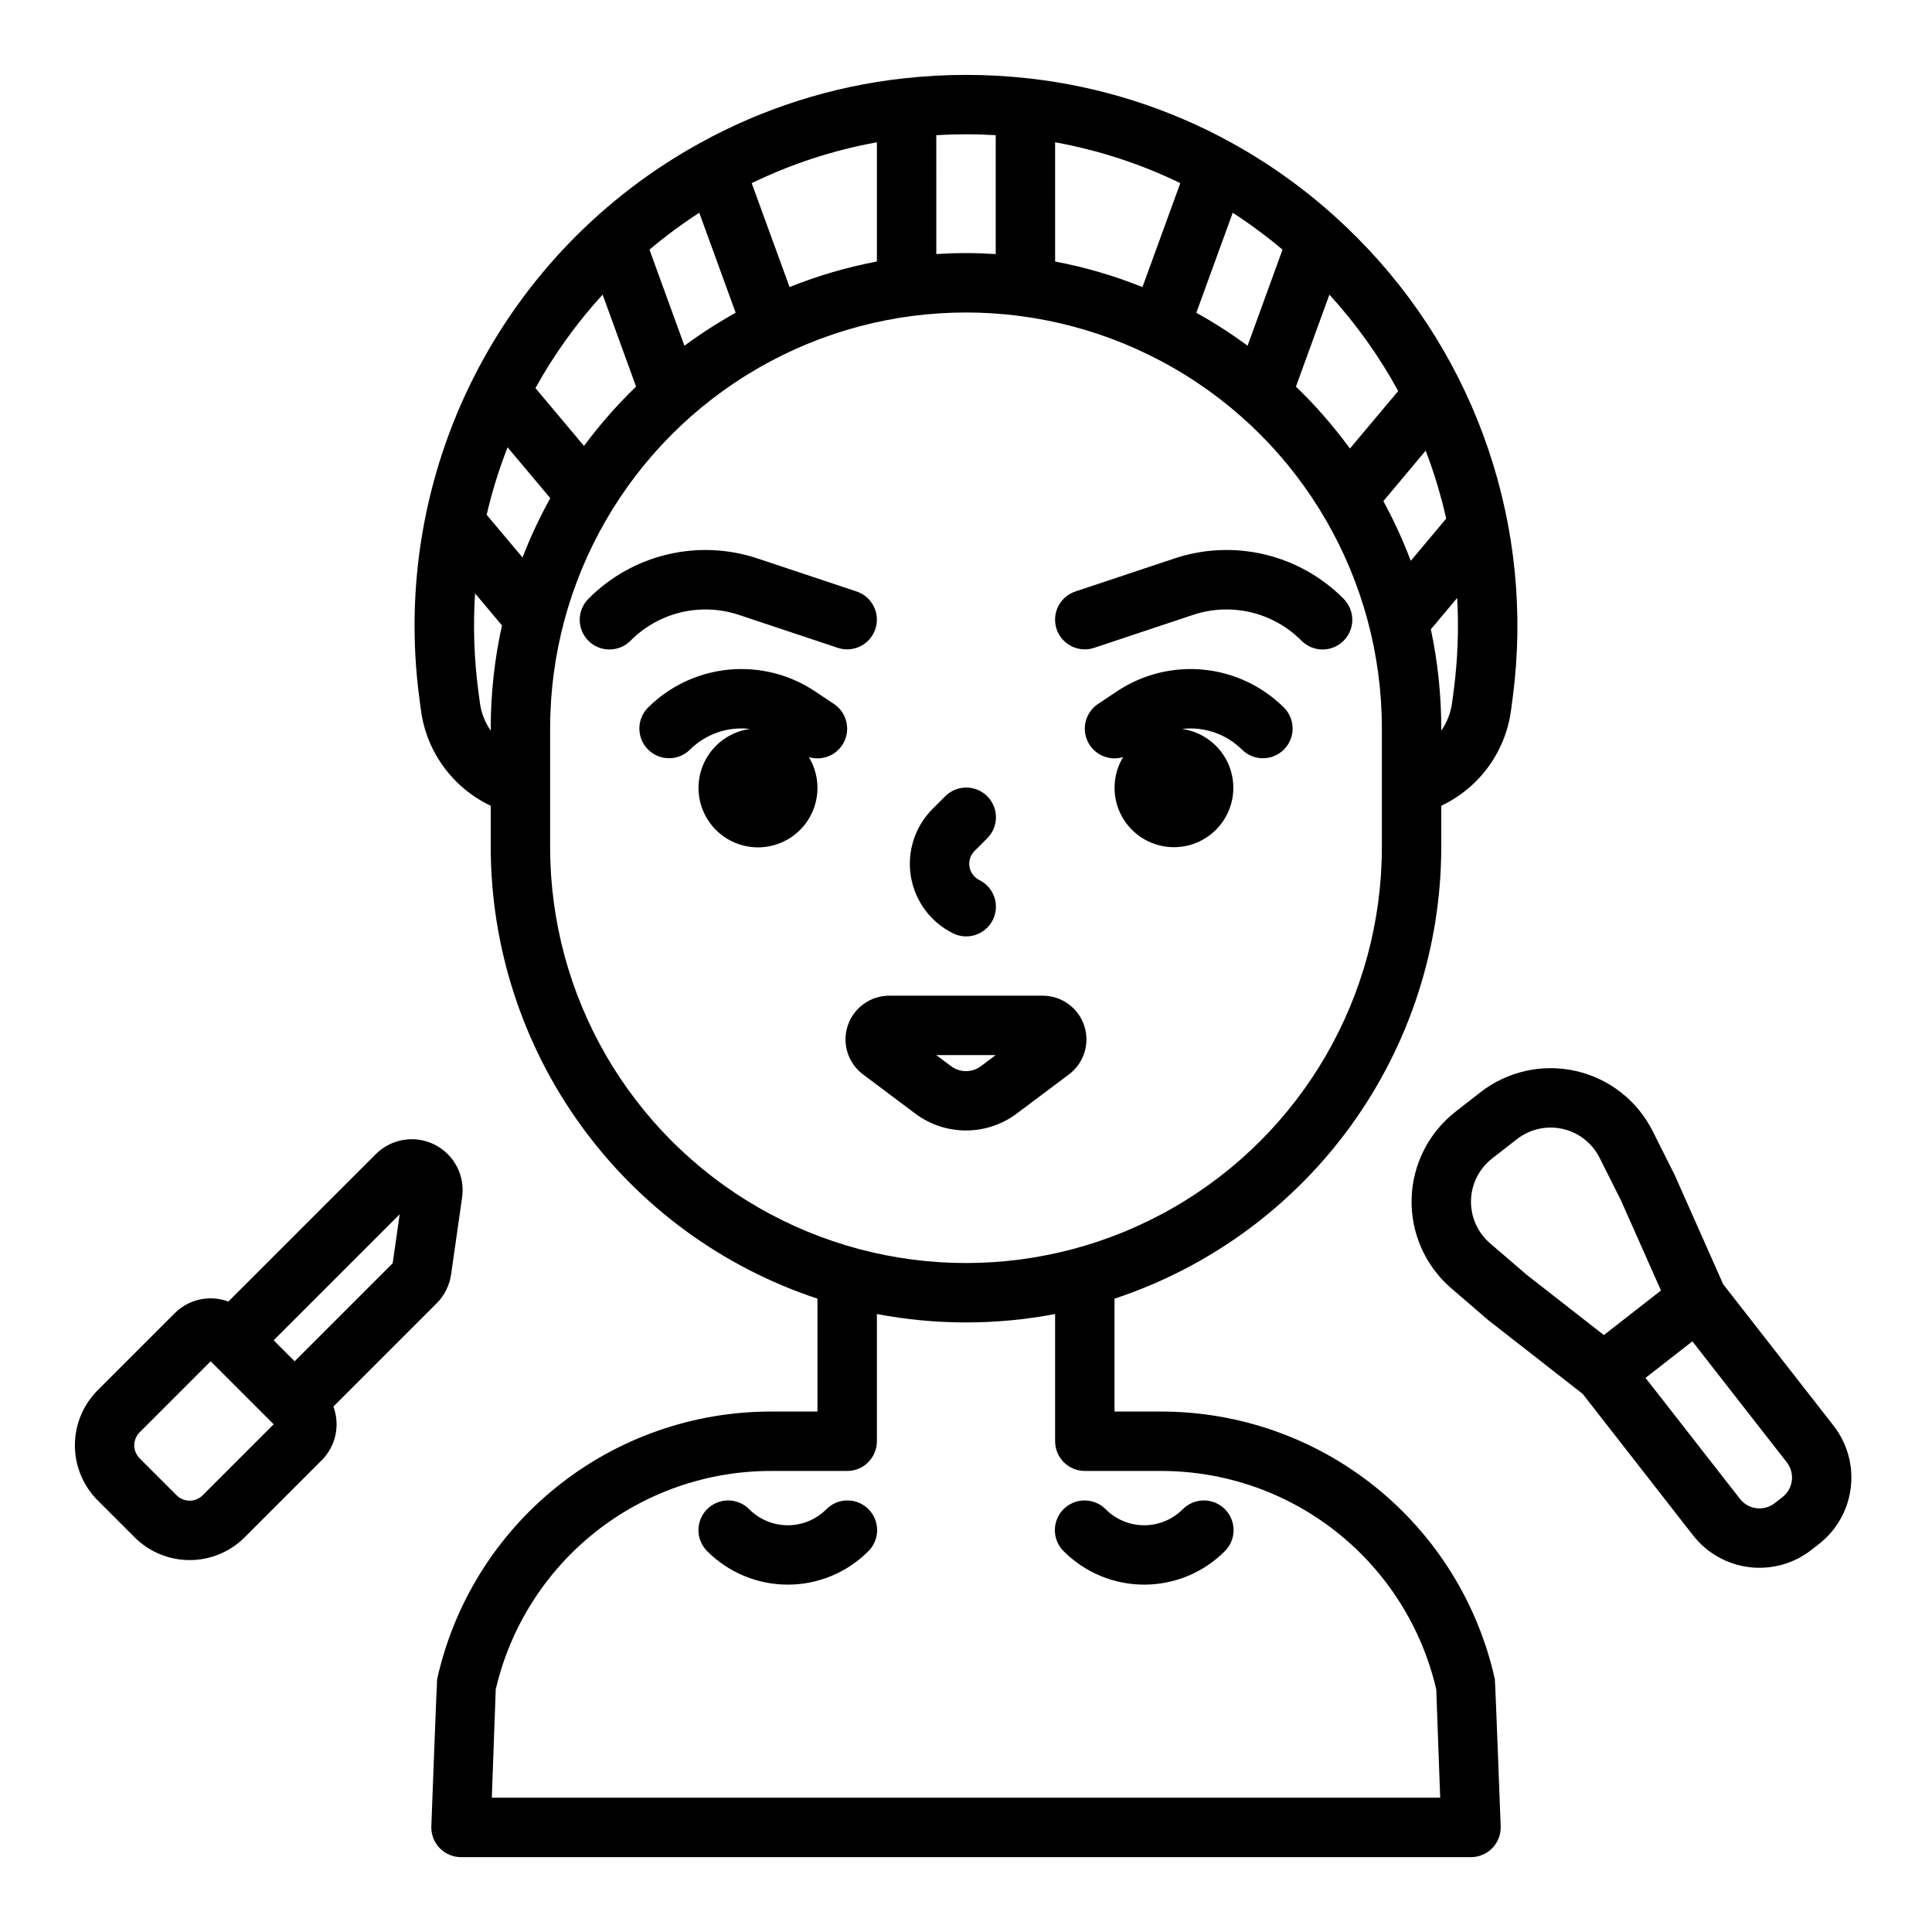
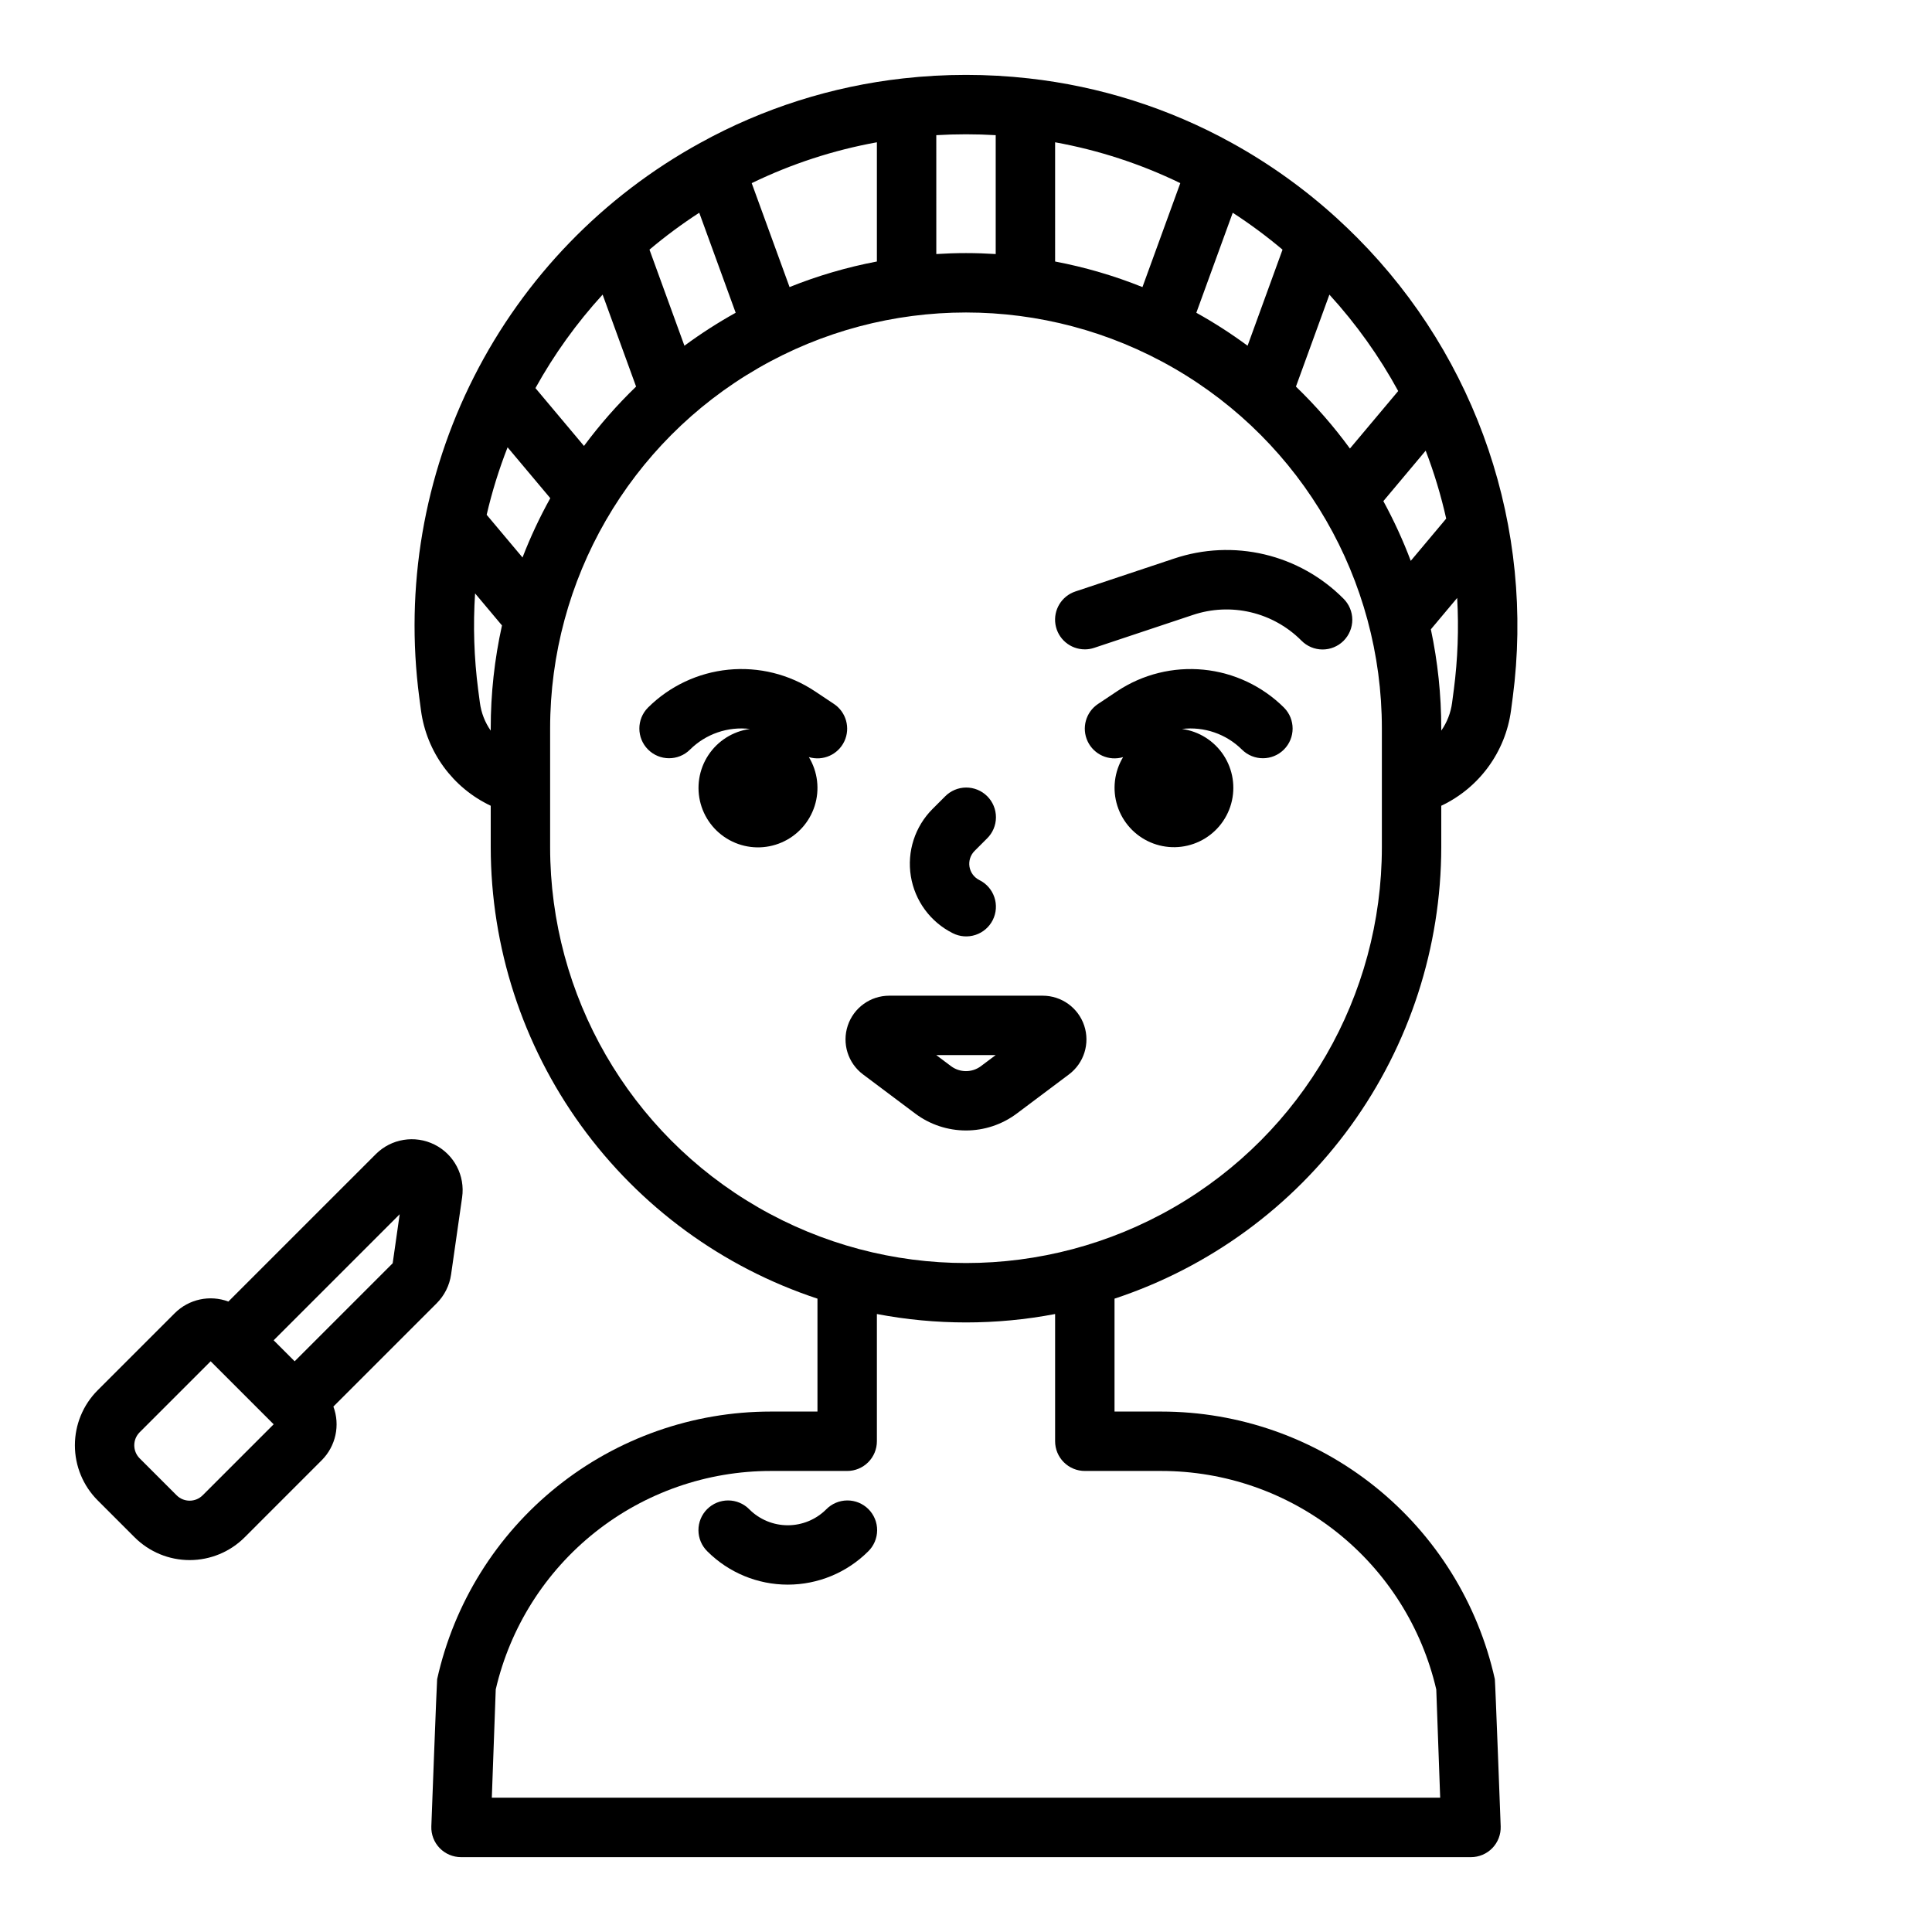
<svg xmlns="http://www.w3.org/2000/svg" fill="#000000" width="800px" height="800px" version="1.1" viewBox="144 144 512 512">
  <g>
    <path d="m365 330.55-5.09-3.394v0.004c-6.742-4.477-14.824-6.484-22.879-5.688-8.055 0.797-15.586 4.352-21.324 10.062-3.039 3.078-3.027 8.035 0.035 11.098 3.059 3.062 8.02 3.078 11.098 0.035 4.184-4.164 10.047-6.188 15.91-5.488-4.516 0.613-8.539 3.152-11.043 6.953-2.504 3.805-3.238 8.508-2.019 12.895 1.223 4.387 4.281 8.031 8.391 9.992 4.109 1.965 8.867 2.055 13.047 0.246 4.18-1.805 7.375-5.332 8.762-9.668 1.387-4.34 0.828-9.066-1.531-12.961 3.734 1.129 7.734-0.648 9.398-4.176 1.664-3.531 0.492-7.746-2.754-9.91z" />
    <path d="m440.08 327.16-5.09 3.394c-3.246 2.164-4.418 6.379-2.754 9.91 1.664 3.527 5.664 5.305 9.398 4.176-2.352 3.891-2.902 8.609-1.516 12.938 1.387 4.328 4.574 7.848 8.75 9.648 4.172 1.801 8.918 1.711 13.02-0.25 4.102-1.957 7.156-5.594 8.379-9.973 1.219-4.379 0.488-9.07-2.008-12.871-2.496-3.797-6.516-6.332-11.02-6.949 5.863-0.699 11.727 1.324 15.91 5.488 3.082 3.043 8.039 3.027 11.102-0.035 3.059-3.062 3.074-8.02 0.031-11.098-5.738-5.711-13.27-9.266-21.324-10.062-8.051-0.797-16.133 1.211-22.879 5.684z" />
    <path d="m396.48 391.3c1.871 0.953 4.043 1.117 6.035 0.461 1.996-0.652 3.644-2.078 4.582-3.953 0.938-1.879 1.09-4.051 0.418-6.039s-2.109-3.629-3.992-4.551c-1.383-0.695-2.352-2.008-2.602-3.539-0.246-1.527 0.258-3.078 1.352-4.176l3.297-3.297c1.504-1.469 2.356-3.481 2.367-5.582 0.012-2.106-0.82-4.125-2.309-5.613-1.484-1.484-3.508-2.316-5.609-2.305s-4.113 0.867-5.582 2.371l-3.297 3.297c-4.676 4.672-6.816 11.305-5.758 17.828 1.059 6.523 5.188 12.141 11.098 15.098z" />
    <path d="m413.39 439.15 13.895-10.422c3.988-2.992 5.617-8.203 4.039-12.938-1.578-4.731-6.008-7.922-10.996-7.922h-40.668c-4.988 0-9.418 3.191-10.996 7.926-1.574 4.731 0.051 9.941 4.043 12.934l13.891 10.418c3.871 2.883 8.57 4.438 13.398 4.438 4.824 0 9.523-1.555 13.395-4.438zm-21.27-15.539h15.742l-3.922 2.941h0.004c-2.344 1.746-5.555 1.746-7.902 0z" />
-     <path d="m339.91 306.98 26.109 8.703c4.125 1.375 8.586-0.855 9.957-4.981 1.375-4.121-0.852-8.582-4.977-9.957l-26.105-8.703c-7.731-2.606-16.039-2.992-23.977-1.117-7.941 1.871-15.195 5.934-20.945 11.723-1.492 1.473-2.336 3.481-2.34 5.578-0.008 2.094 0.824 4.106 2.305 5.59 1.484 1.48 3.496 2.312 5.59 2.305 2.098-0.008 4.106-0.848 5.578-2.34 3.688-3.711 8.34-6.316 13.43-7.519 5.094-1.199 10.418-0.953 15.375 0.719z" />
    <path d="m431.49 316.09c0.844 0 1.688-0.137 2.488-0.406l26.109-8.703c4.957-1.672 10.285-1.922 15.379-0.719 5.09 1.203 9.746 3.809 13.434 7.519 1.473 1.492 3.481 2.332 5.574 2.34 2.098 0.008 4.109-0.824 5.59-2.305 1.484-1.484 2.312-3.496 2.309-5.59-0.008-2.098-0.852-4.106-2.34-5.578-5.75-5.789-13.008-9.852-20.949-11.727-7.941-1.875-16.246-1.484-23.98 1.121l-26.109 8.703c-3.668 1.219-5.906 4.918-5.289 8.734 0.621 3.816 3.918 6.613 7.785 6.609z" />
    <path d="m540.15 589c-4.465-20.113-15.66-38.105-31.734-51-16.07-12.895-36.062-19.922-56.668-19.922h-12.387v-29.922c25.172-8.316 47.086-24.352 62.633-45.828 15.543-21.477 23.926-47.305 23.957-73.816v-10.98c10.035-4.742 16.992-14.234 18.48-25.23l0.453-3.445h0.004c5.887-44.801-9.324-89.801-41.191-121.84-1.711-1.719-3.481-3.418-5.262-5.043h0.004c-8.535-7.801-17.961-14.562-28.082-20.145-16.609-9.164-34.863-14.957-53.719-17.055-11.051-1.238-22.207-1.238-33.258 0-18.859 2.098-37.121 7.891-53.738 17.055-25.793 14.141-46.711 35.746-60.012 61.984-13.301 26.238-18.359 55.883-14.516 85.047l0.453 3.422c1.484 11.004 8.441 20.504 18.48 25.25v10.98c0.031 26.512 8.414 52.34 23.961 73.816 15.543 21.477 37.457 37.512 62.629 45.828v29.922h-12.387c-20.605 0-40.598 7.027-56.668 19.922-16.074 12.895-27.27 30.887-31.734 51-0.098 0.469-1.539 39-1.539 39v0.004c-0.078 2.133 0.715 4.211 2.199 5.75 1.484 1.535 3.527 2.406 5.668 2.406h267.65c2.137 0 4.184-0.867 5.668-2.406 1.484-1.539 2.281-3.613 2.203-5.75 0 0-1.441-38.535-1.547-39.004zm-18.332-325.57c2.25 5.863 4.066 11.883 5.438 18.008l-9.391 11.191v0.004c-2.051-5.441-4.481-10.73-7.262-15.832zm7.453 63.371-0.453 3.445c-0.352 2.652-1.336 5.184-2.871 7.379v-0.602c0.004-8.824-0.918-17.621-2.754-26.25l6.969-8.309 0.004 0.004c0.457 8.121 0.156 16.266-0.891 24.336zm-14.734-79.172-12.793 15.238h0.004c-4.293-5.871-9.078-11.363-14.312-16.414l8.867-24.371h0.004c7.078 7.754 13.203 16.328 18.23 25.547zm-90.922-65.922c11.5 2.082 22.664 5.723 33.176 10.824l-10.027 27.547c-7.481-3.004-15.23-5.273-23.148-6.777zm47.074 18.672c4.598 2.981 9.008 6.25 13.195 9.781l-9.262 25.461c-4.336-3.199-8.871-6.117-13.582-8.738zm-62.816-20.559v31.504c-2.606-0.16-5.227-0.254-7.871-0.254s-5.266 0.09-7.871 0.254l-0.004-31.504c5.246-0.309 10.504-0.309 15.746 0zm-82.492 55.801-9.262-25.461h-0.004c4.191-3.535 8.598-6.801 13.195-9.781l9.652 26.504c-4.711 2.621-9.246 5.539-13.582 8.738zm27.859-15.547-10.031-27.539c10.512-5.102 21.676-8.746 33.176-10.828v31.594c-7.918 1.504-15.668 3.773-23.148 6.777zm-49.539 2 8.871 24.375h-0.004c-5.027 4.852-9.645 10.113-13.805 15.727l-12.863-15.324h-0.004c4.945-8.926 10.918-17.242 17.801-24.777zm-21.227 69.668-9.5-11.316h-0.004c1.414-6.09 3.266-12.066 5.547-17.883l11.316 13.48c-2.816 5.066-5.277 10.32-7.363 15.723zm-11.297 38.492-0.453-3.422c-1.102-8.473-1.375-17.027-0.82-25.551l7.125 8.488c-1.984 8.953-2.984 18.102-2.981 27.273v0.605c-1.535-2.199-2.519-4.738-2.871-7.394zm18.613 38.277v-31.488c0-39.375 21.008-75.758 55.105-95.445 34.098-19.688 76.109-19.688 110.21 0 34.102 19.688 55.105 56.07 55.105 95.445v31.488c0 39.371-21.004 75.754-55.105 95.441-34.098 19.688-76.109 19.688-110.21 0-34.098-19.688-55.105-56.07-55.105-95.441zm-15.453 251.9 1.039-28.684h-0.004c3.82-16.465 13.102-31.152 26.336-41.668s29.641-16.238 46.543-16.238h20.262c2.086 0 4.09-0.832 5.566-2.309s2.305-3.477 2.305-5.566v-33.715c15.602 2.973 31.629 2.973 47.23 0v33.715c0 2.09 0.832 4.09 2.309 5.566s3.477 2.309 5.566 2.309h20.262-0.004c16.902 0 33.309 5.723 46.543 16.238 13.234 10.516 22.516 25.203 26.336 41.668l1.035 28.684z" />
    <path d="m362.95 544c-2.703 2.695-6.363 4.211-10.18 4.211s-7.477-1.516-10.18-4.211c-1.469-1.504-3.481-2.356-5.582-2.367-2.106-0.012-4.125 0.82-5.609 2.305-1.488 1.488-2.316 3.508-2.305 5.613 0.012 2.102 0.863 4.113 2.367 5.582 5.656 5.644 13.32 8.812 21.309 8.812 7.992 0 15.652-3.168 21.309-8.812 1.504-1.469 2.359-3.481 2.371-5.582 0.012-2.106-0.82-4.125-2.305-5.613-1.488-1.484-3.508-2.316-5.609-2.305-2.106 0.012-4.117 0.863-5.586 2.367z" />
-     <path d="m457.41 544c-2.703 2.695-6.363 4.211-10.18 4.211-3.816 0-7.477-1.516-10.18-4.211-1.469-1.504-3.481-2.356-5.582-2.367-2.106-0.012-4.125 0.82-5.609 2.305-1.488 1.488-2.32 3.508-2.309 5.613 0.012 2.102 0.867 4.113 2.371 5.582 5.656 5.644 13.32 8.812 21.309 8.812s15.652-3.168 21.309-8.812c1.504-1.469 2.359-3.481 2.371-5.582 0.012-2.106-0.82-4.125-2.305-5.613-1.488-1.484-3.508-2.316-5.613-2.305-2.102 0.012-4.113 0.863-5.582 2.367z" />
    <path d="m259.73 489.38c2.059-2.066 3.398-4.742 3.812-7.629l2.926-20.449c0.824-5.746-2.121-11.375-7.316-13.973-5.191-2.594-11.465-1.574-15.566 2.535l-39.062 39.059c-4.934-1.84-10.484-0.637-14.211 3.082l-20.434 20.43c-3.863 3.871-6.031 9.117-6.031 14.586s2.168 10.715 6.031 14.586l9.793 9.793c3.867 3.867 9.113 6.039 14.586 6.039 5.469 0 10.719-2.172 14.586-6.039l20.43-20.434c3.715-3.731 4.918-9.281 3.078-14.211zm-9.809-23.59-1.855 12.988-25.977 25.977-5.566-5.566zm-52.211 74.477c-1.906 1.906-5 1.906-6.906 0l-9.793-9.789c-1.902-1.91-1.902-5 0-6.91l18.812-18.812 16.699 16.699z" />
-     <path d="m629.93 521.85-29.266-37.504-12.777-28.785c-0.051-0.113-0.102-0.227-0.16-0.34l-5.75-11.461v0.004c-4.07-8.105-11.555-13.957-20.402-15.949-8.848-1.992-18.117 0.086-25.27 5.664l-6.578 5.133h0.004c-7.148 5.578-11.422 14.066-11.641 23.133-0.215 9.066 3.641 17.75 10.512 23.668l9.719 8.363c0.098 0.082 0.195 0.16 0.297 0.238l24.816 19.387 29.266 37.508-0.004-0.004c3.644 4.66 8.984 7.684 14.855 8.406 5.867 0.723 11.785-0.91 16.449-4.543l2.066-1.613c4.656-3.644 7.68-8.984 8.402-14.855 0.727-5.867-0.906-11.785-4.539-16.449zm-91.055-48.371c-3.297-2.84-5.148-7.004-5.043-11.355 0.105-4.348 2.152-8.422 5.582-11.098l6.574-5.133h0.004c3.43-2.68 7.879-3.676 12.125-2.719 4.242 0.953 7.836 3.762 9.789 7.652l5.668 11.293 10.598 23.879-15.133 11.809-20.586-16.082zm77.508 67.262-2.066 1.613v0.004c-2.856 2.223-6.973 1.715-9.203-1.137l-25.031-32.066 12.414-9.688 25.02 32.066c2.227 2.859 1.719 6.977-1.133 9.207z" />
  </g>
</svg>